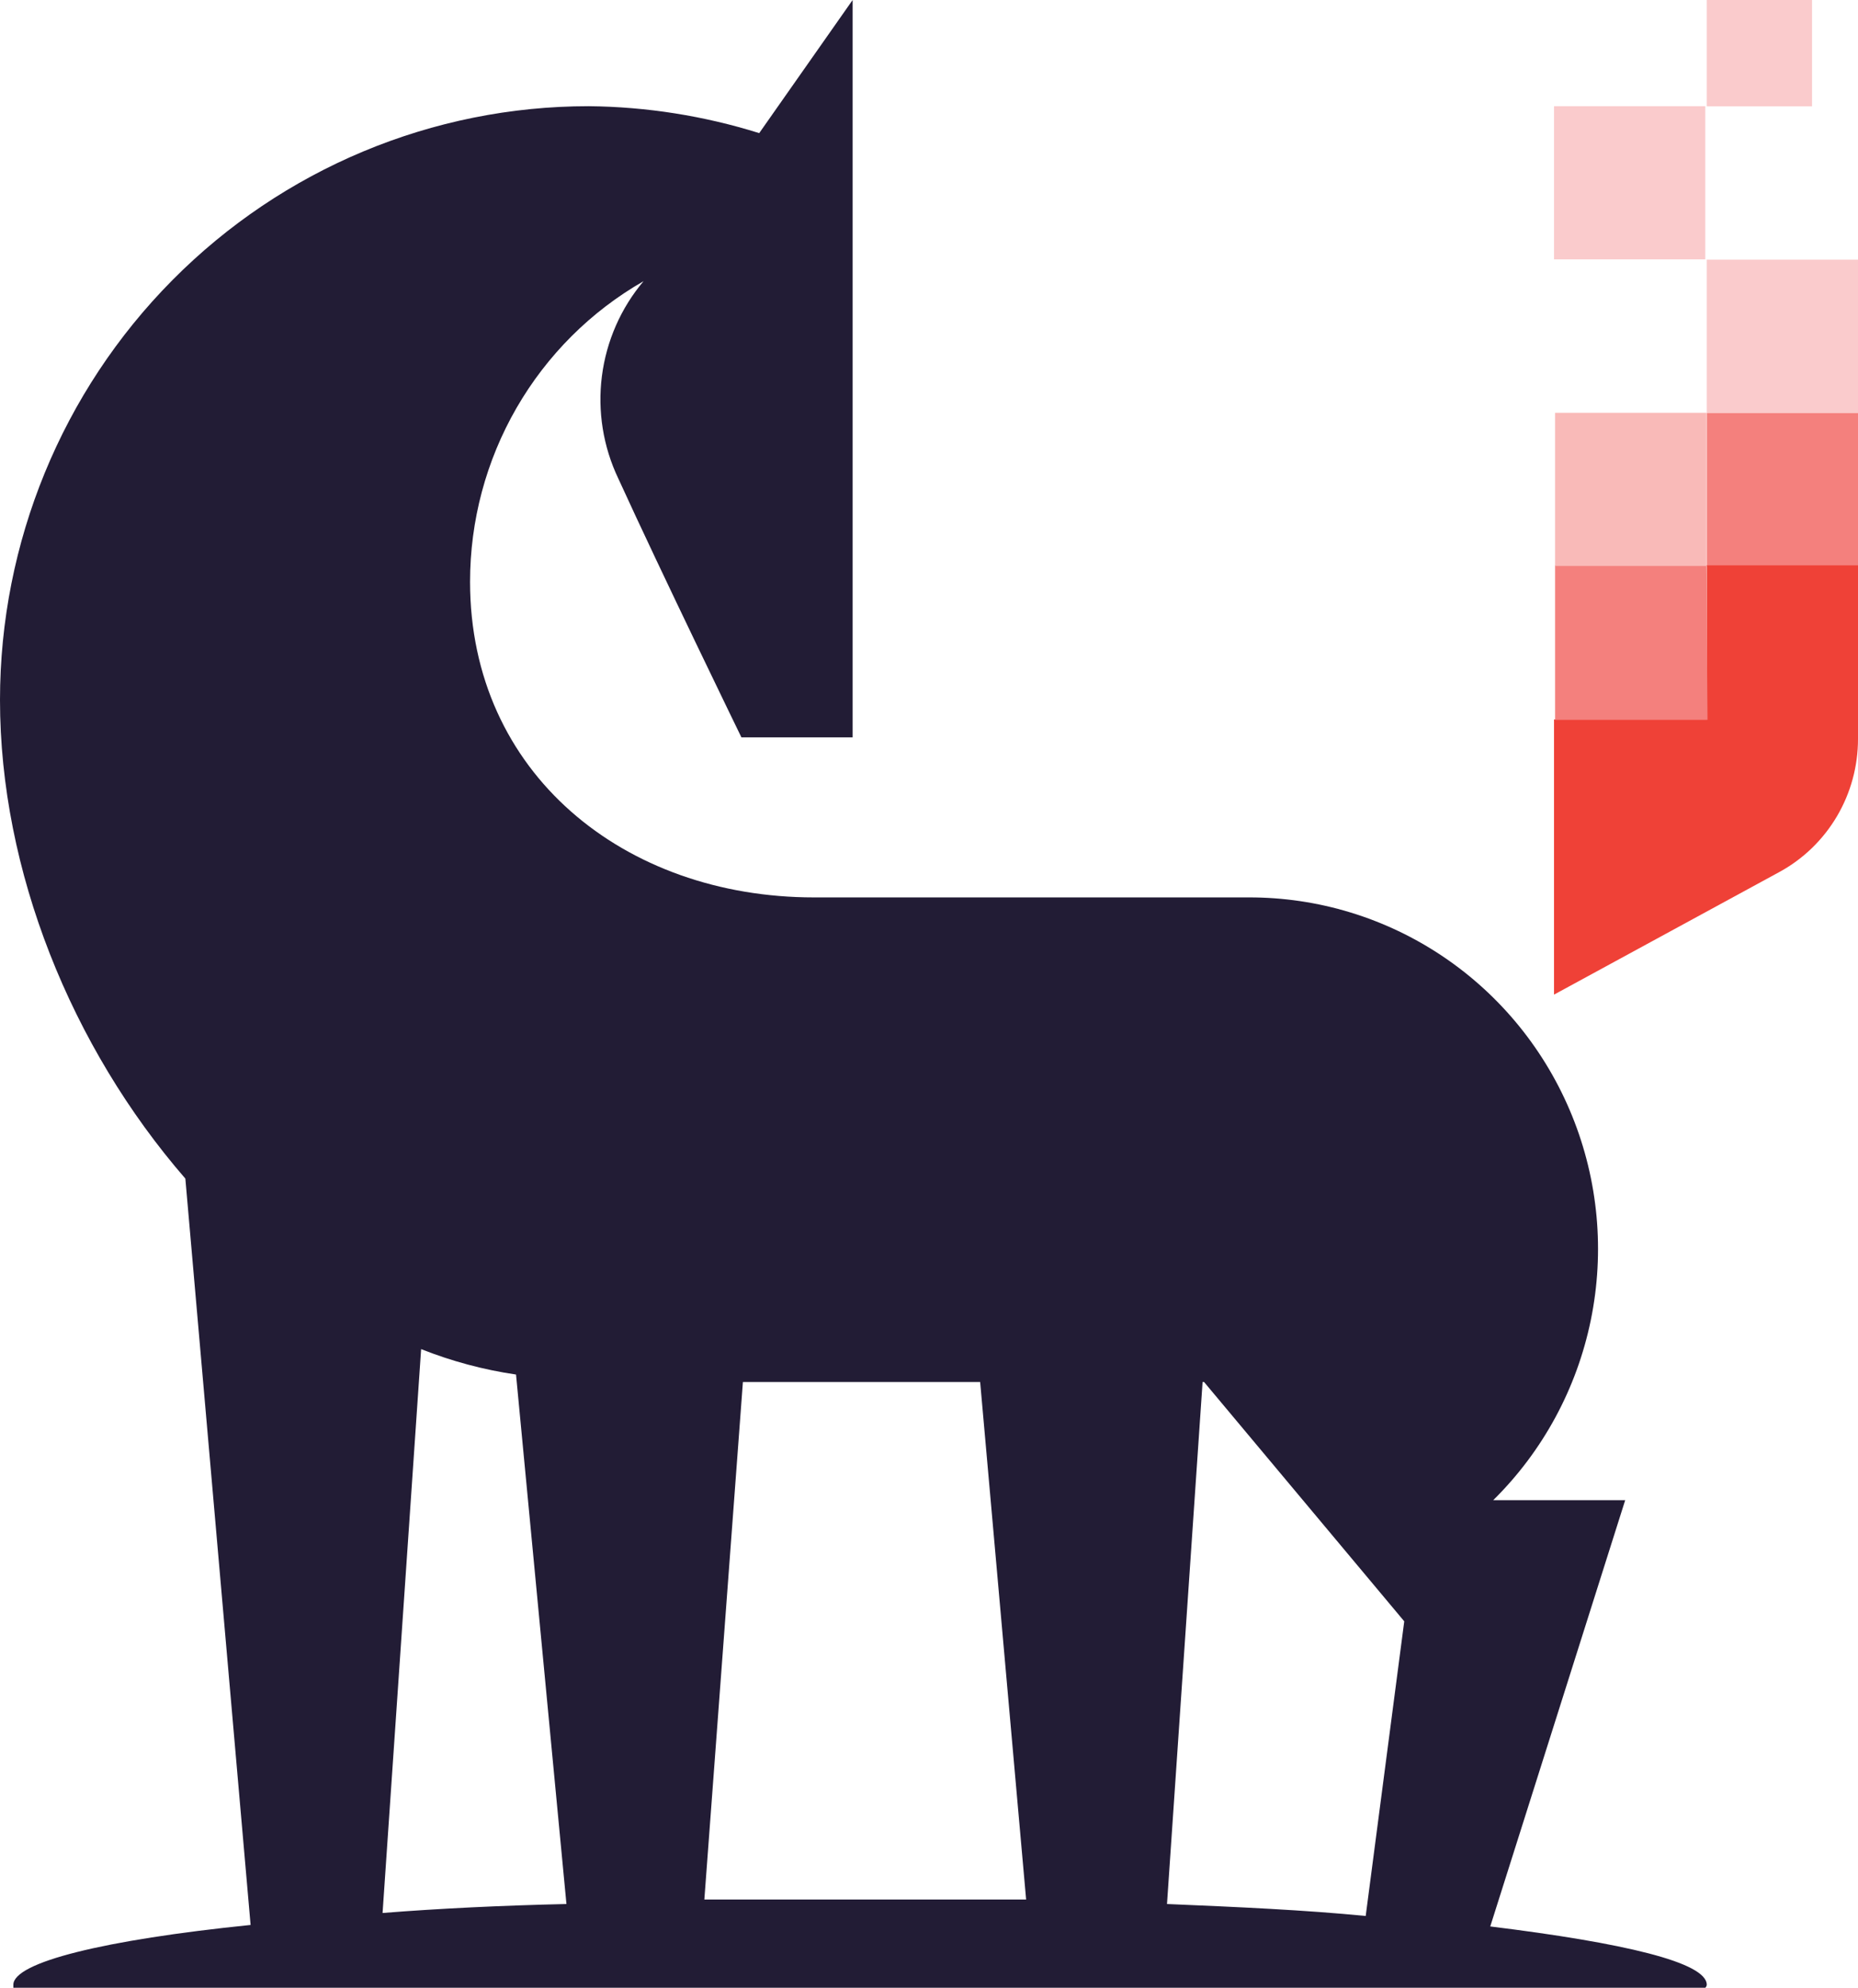
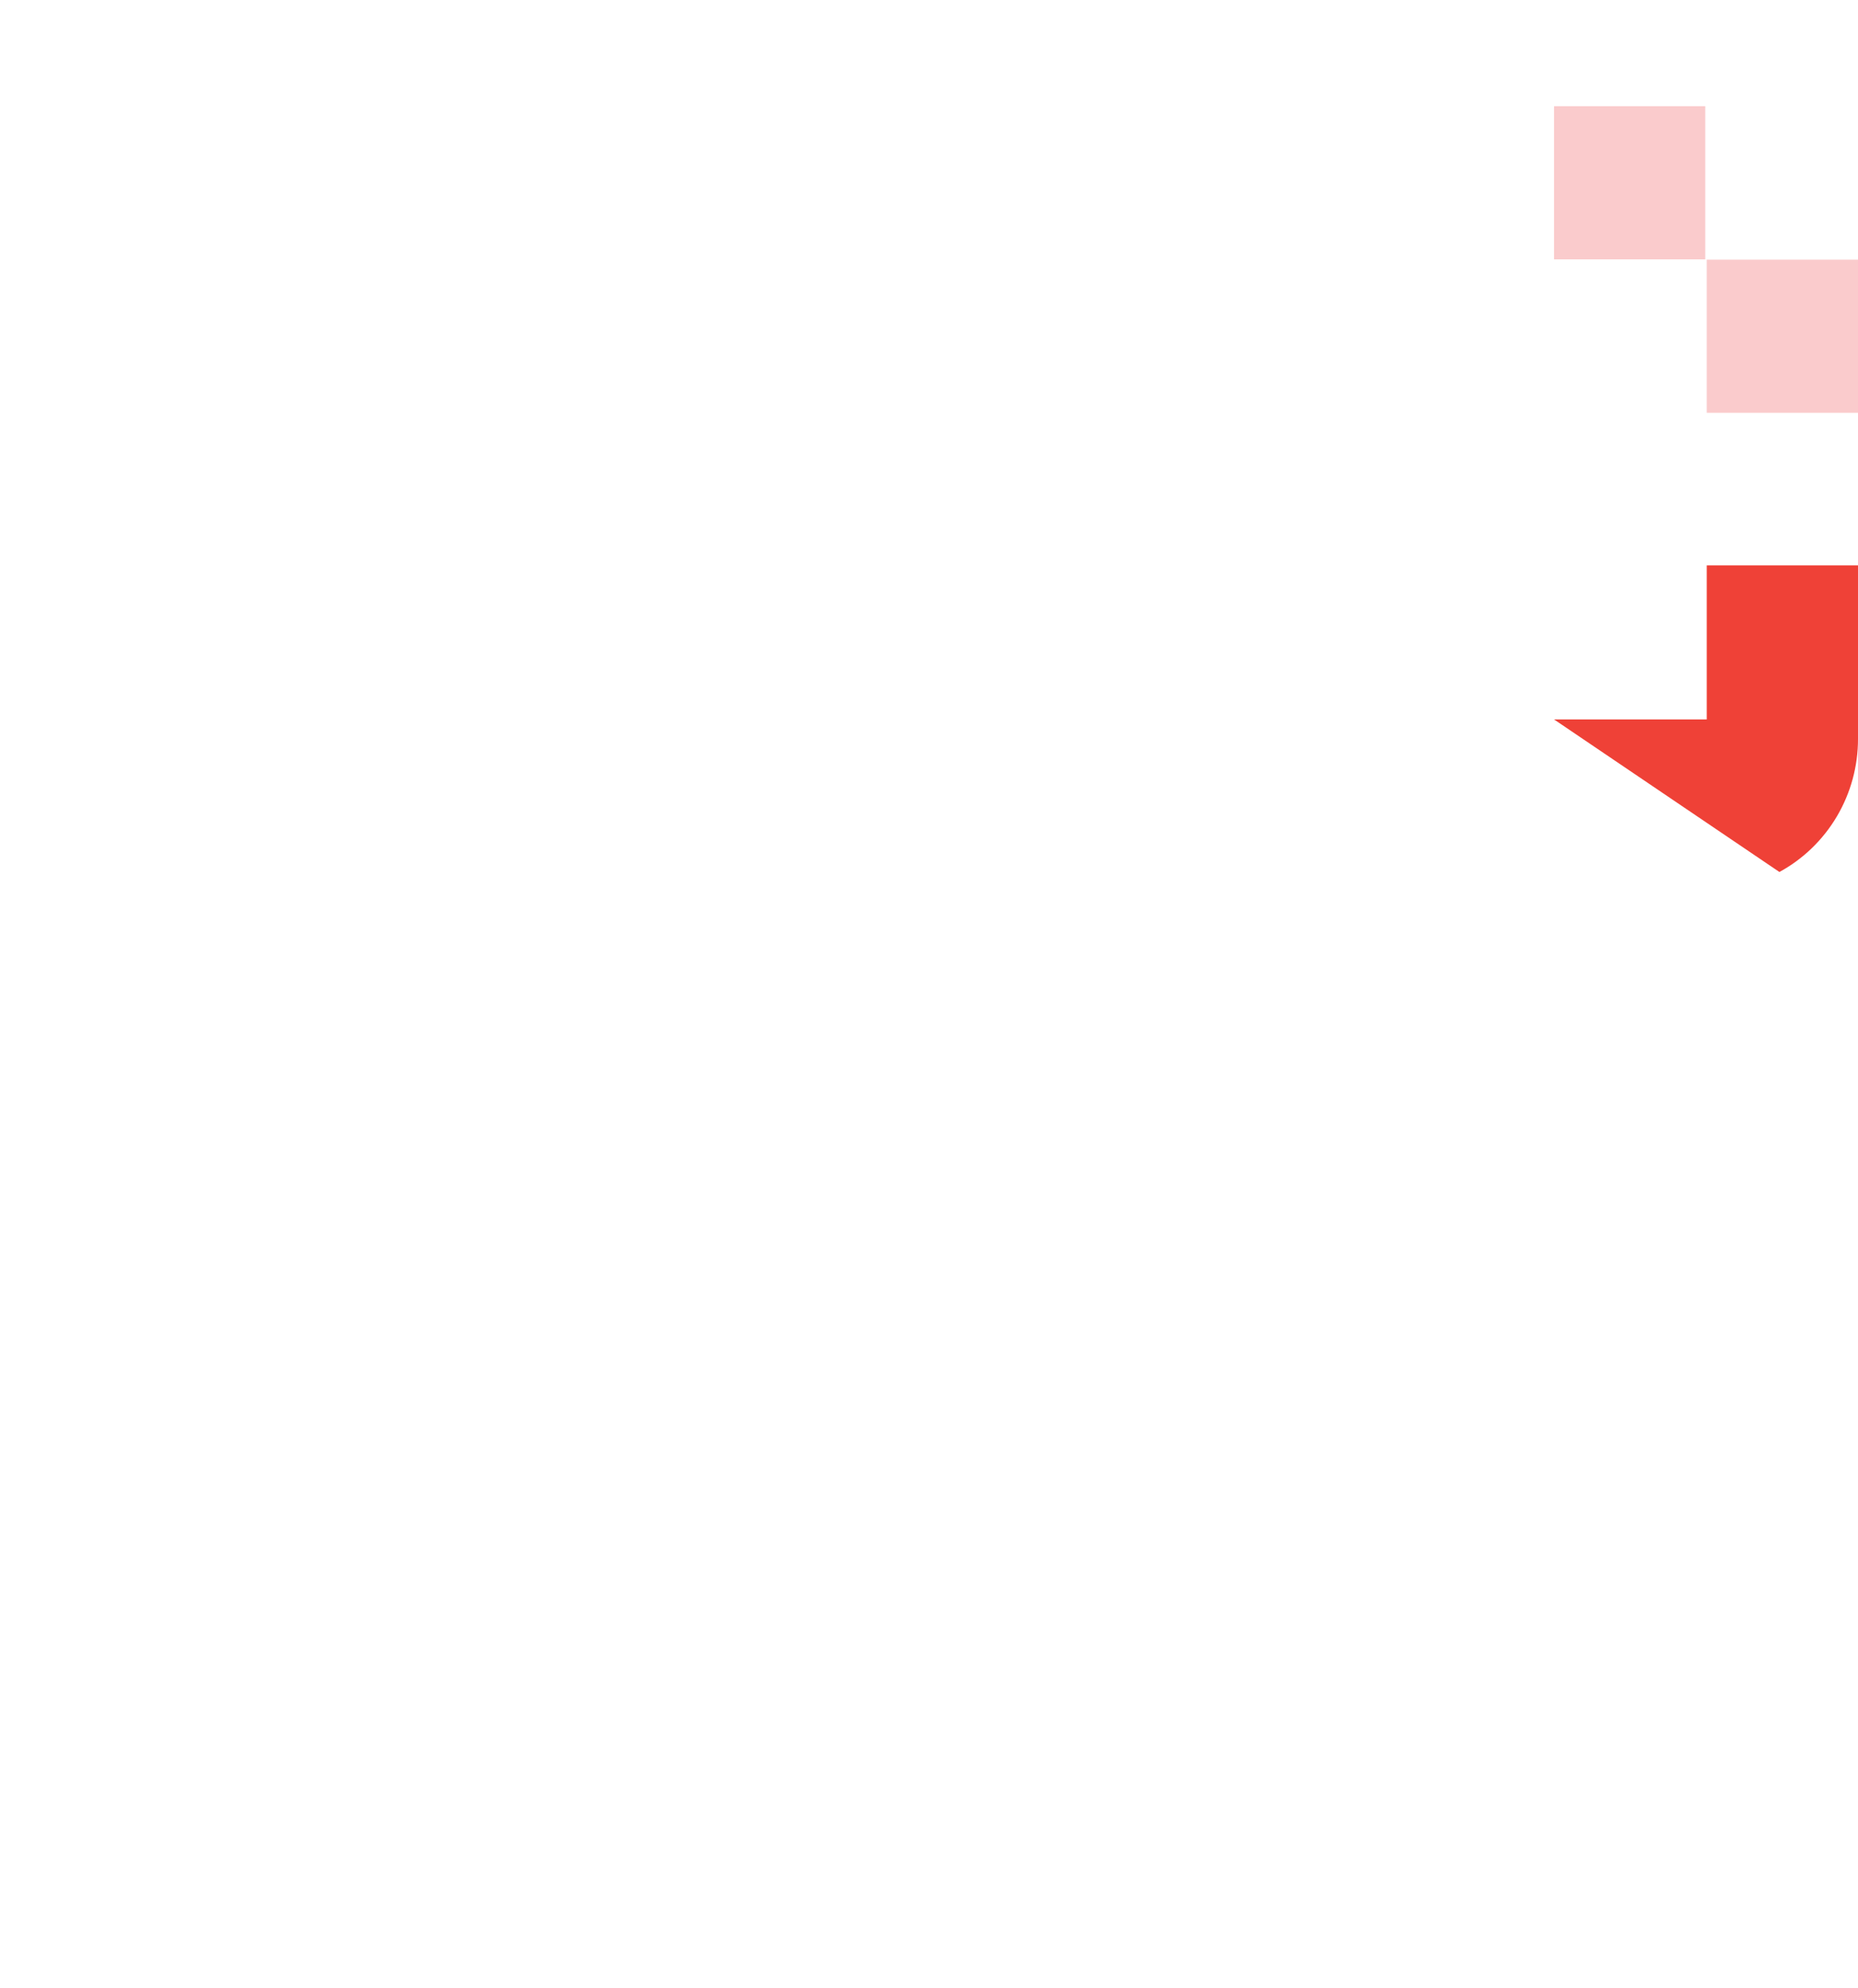
<svg xmlns="http://www.w3.org/2000/svg" width="644" height="689" viewBox="0 0 644 689" fill="none">
-   <path d="M86.86 667.226C35.978 672.41 4.626 680.187 4.626 687.963V689H591.061C591.359 688.734 591.543 688.363 591.575 687.963C591.575 680.187 562.793 673.447 516.536 667.744L563.307 519.99H517.564C534.745 503.04 546.522 481.305 551.389 457.567C556.256 433.828 553.992 409.164 544.886 386.73C535.78 364.297 520.247 345.113 500.273 331.633C480.299 318.154 456.792 310.991 432.76 311.061H282.168C216.38 311.061 162.927 268.031 162.927 201.671C162.919 180.489 168.481 159.684 179.045 141.378C189.609 123.072 204.798 107.919 223.061 97.466C215.192 106.794 210.178 118.227 208.627 130.375C207.076 142.523 209.055 154.864 214.324 165.899C229.229 198.561 256.983 255.588 256.983 255.588H295.531V0L263.151 46.141C244.004 40.147 224.092 37.003 204.045 36.809C149.929 36.809 98.029 58.493 59.763 97.092C21.497 135.69 0 188.041 0 242.628C0 301.729 24.67 362.904 64.246 408.527L86.86 667.226ZM416.827 479.034H417.341L486.726 561.984L473.363 664.115C452.29 662.041 429.162 661.005 404.492 659.968L416.827 479.034ZM257.497 479.034H339.732L355.665 658.412H244.134L257.497 479.034ZM145.966 467.628C156.559 471.832 167.596 474.789 178.86 476.442L196.335 659.968C173.721 660.486 152.134 661.523 132.603 663.078L145.966 467.628Z" fill="#221C35" />
-   <path d="M644 143.088H591.575V196.176H644V143.088Z" fill="#F4807D" />
-   <path d="M591.575 195.968V249.367H538.637V344.759L616.76 302.248C625.007 297.754 631.894 291.092 636.69 282.968C641.487 274.844 644.012 265.562 644 256.107V195.968H591.575Z" fill="#EF4137" />
+   <path d="M591.575 195.968V249.367H538.637L616.76 302.248C625.007 297.754 631.894 291.092 636.69 282.968C641.487 274.844 644.012 265.562 644 256.107V195.968H591.575Z" fill="#EF4137" />
  <path d="M644 90H591.575V143.088H644V90Z" fill="#FACBCC" />
  <path d="M591.061 36.809H538.637V89.897H591.061V36.809Z" fill="#FACBCC" />
-   <path d="M628.067 0H591.575V36.861H628.067V0Z" fill="#FACBCC" />
-   <path d="M591.425 196H539V249.5H591.837L591.425 196Z" fill="#F4807D" />
-   <path d="M591.425 143.088H539V196.176H591.425V143.088Z" fill="#F9BAB8" />
</svg>